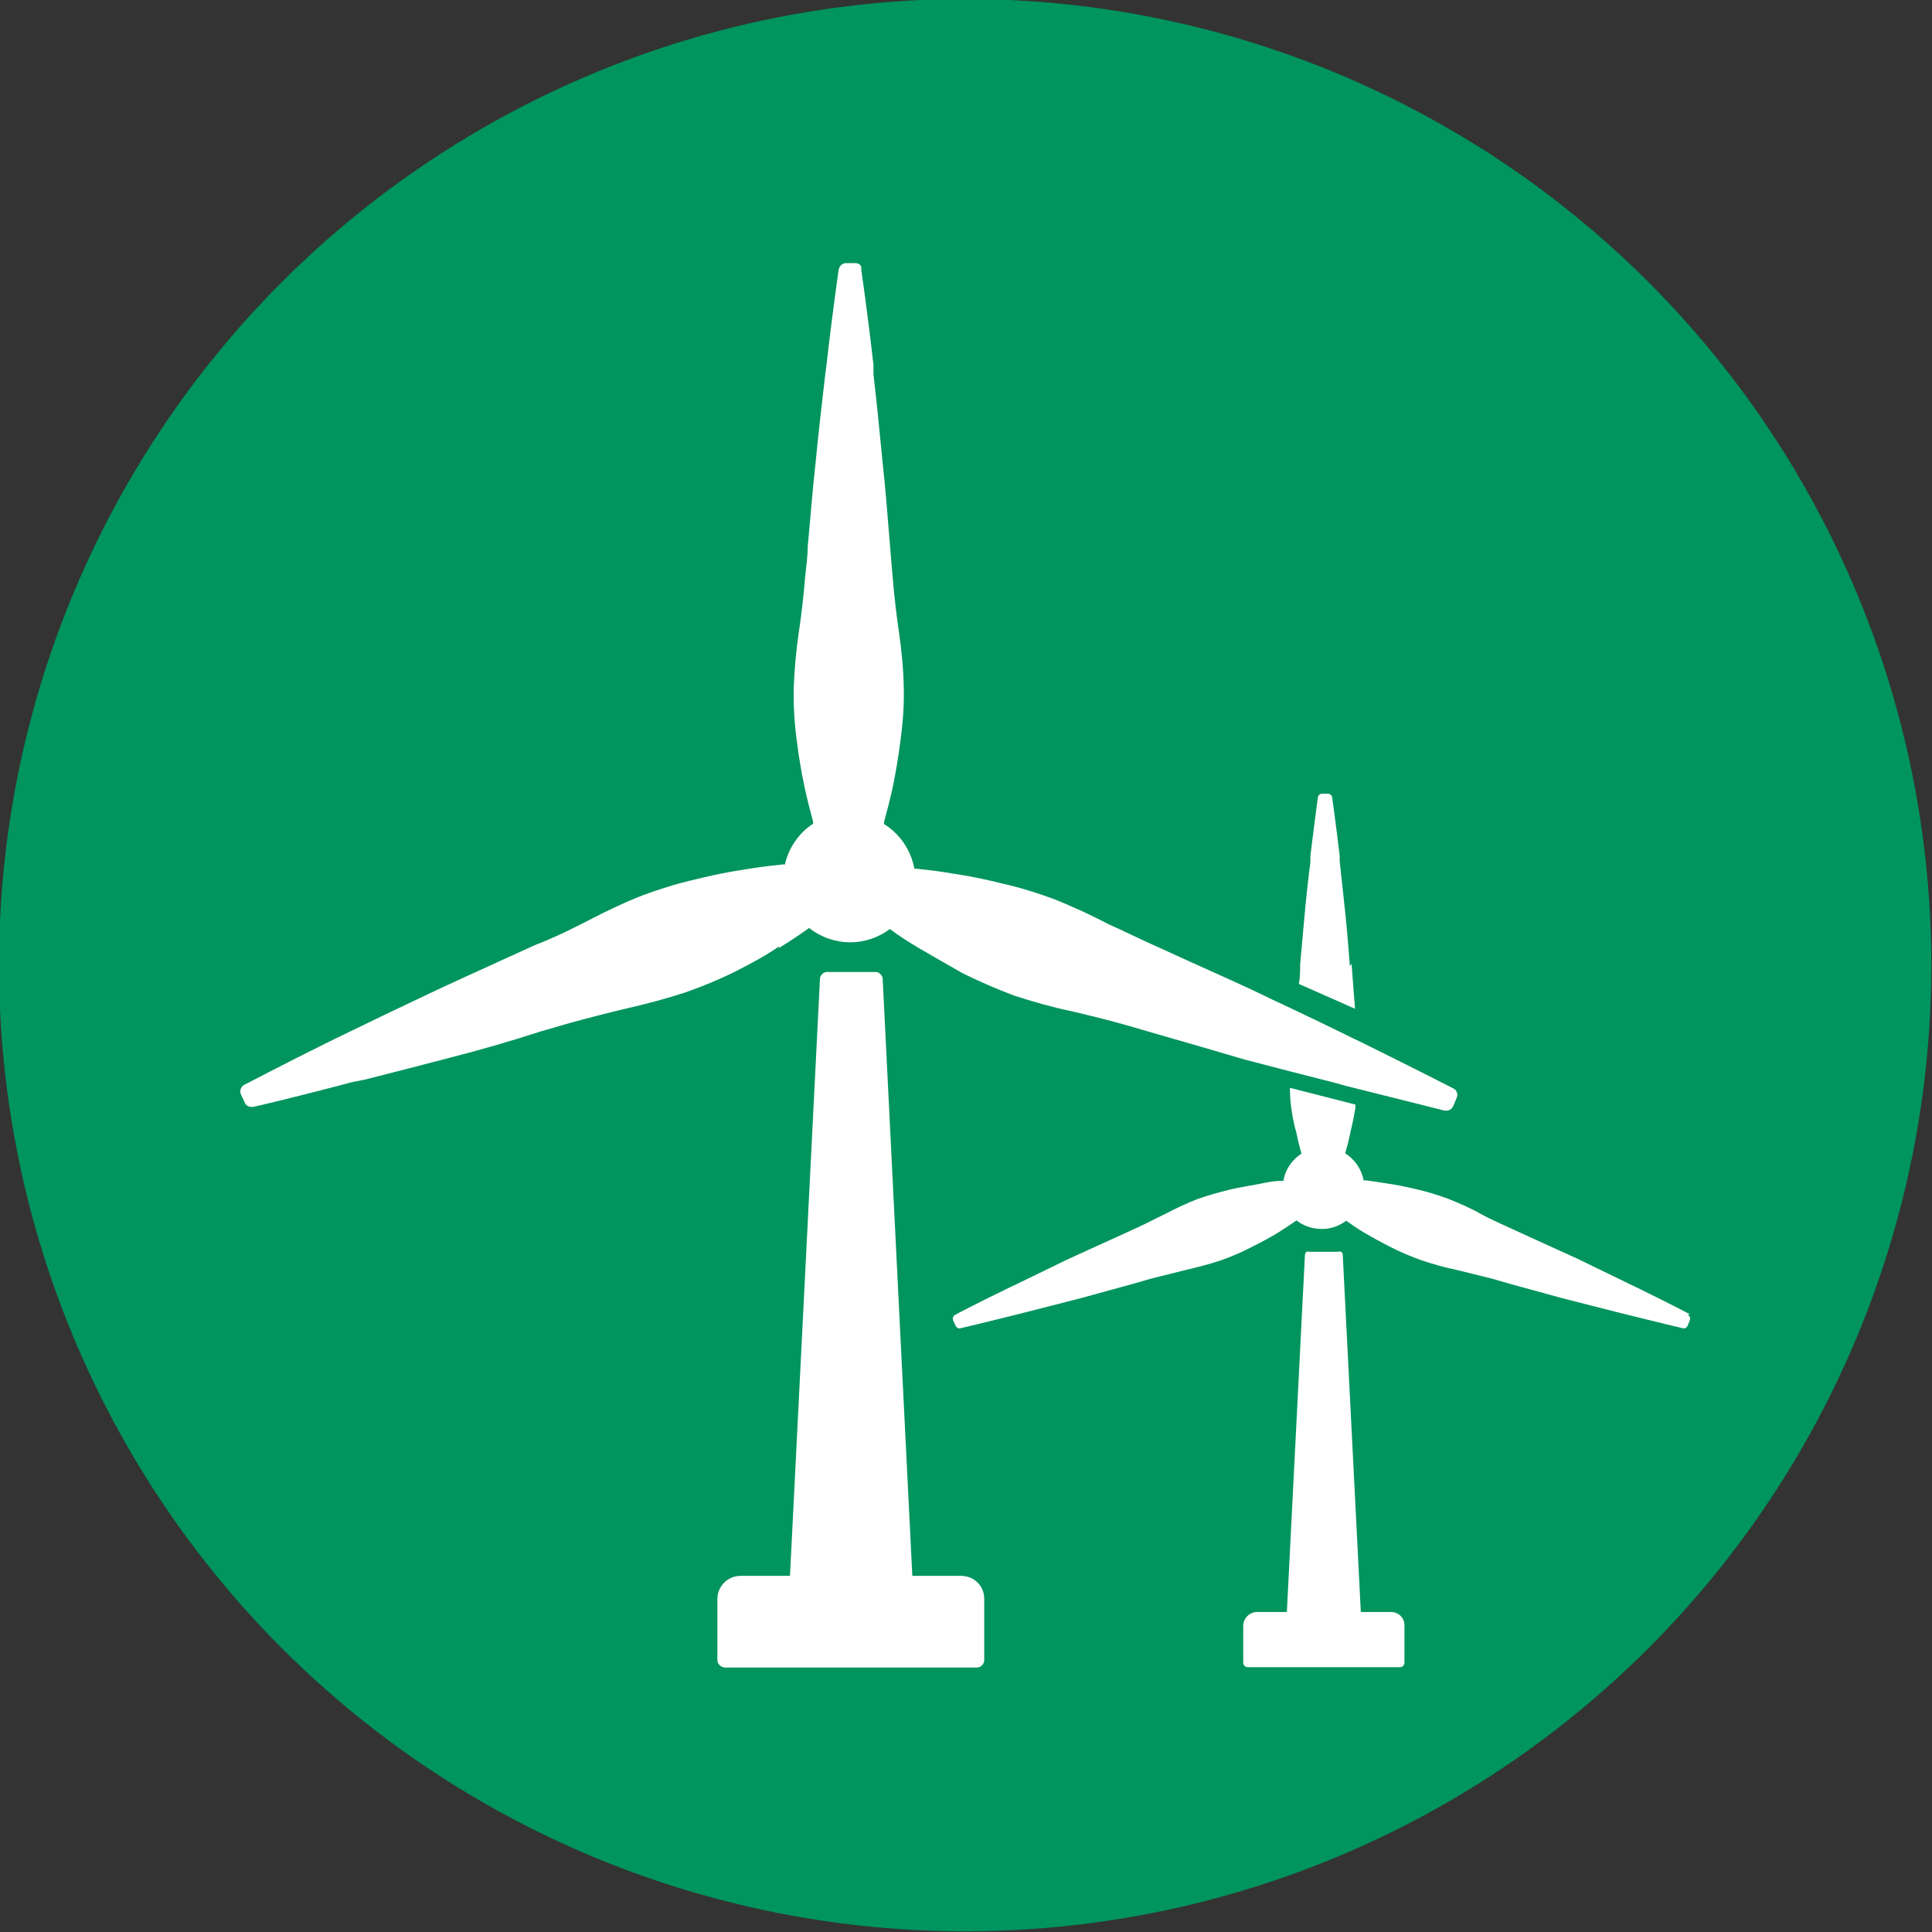
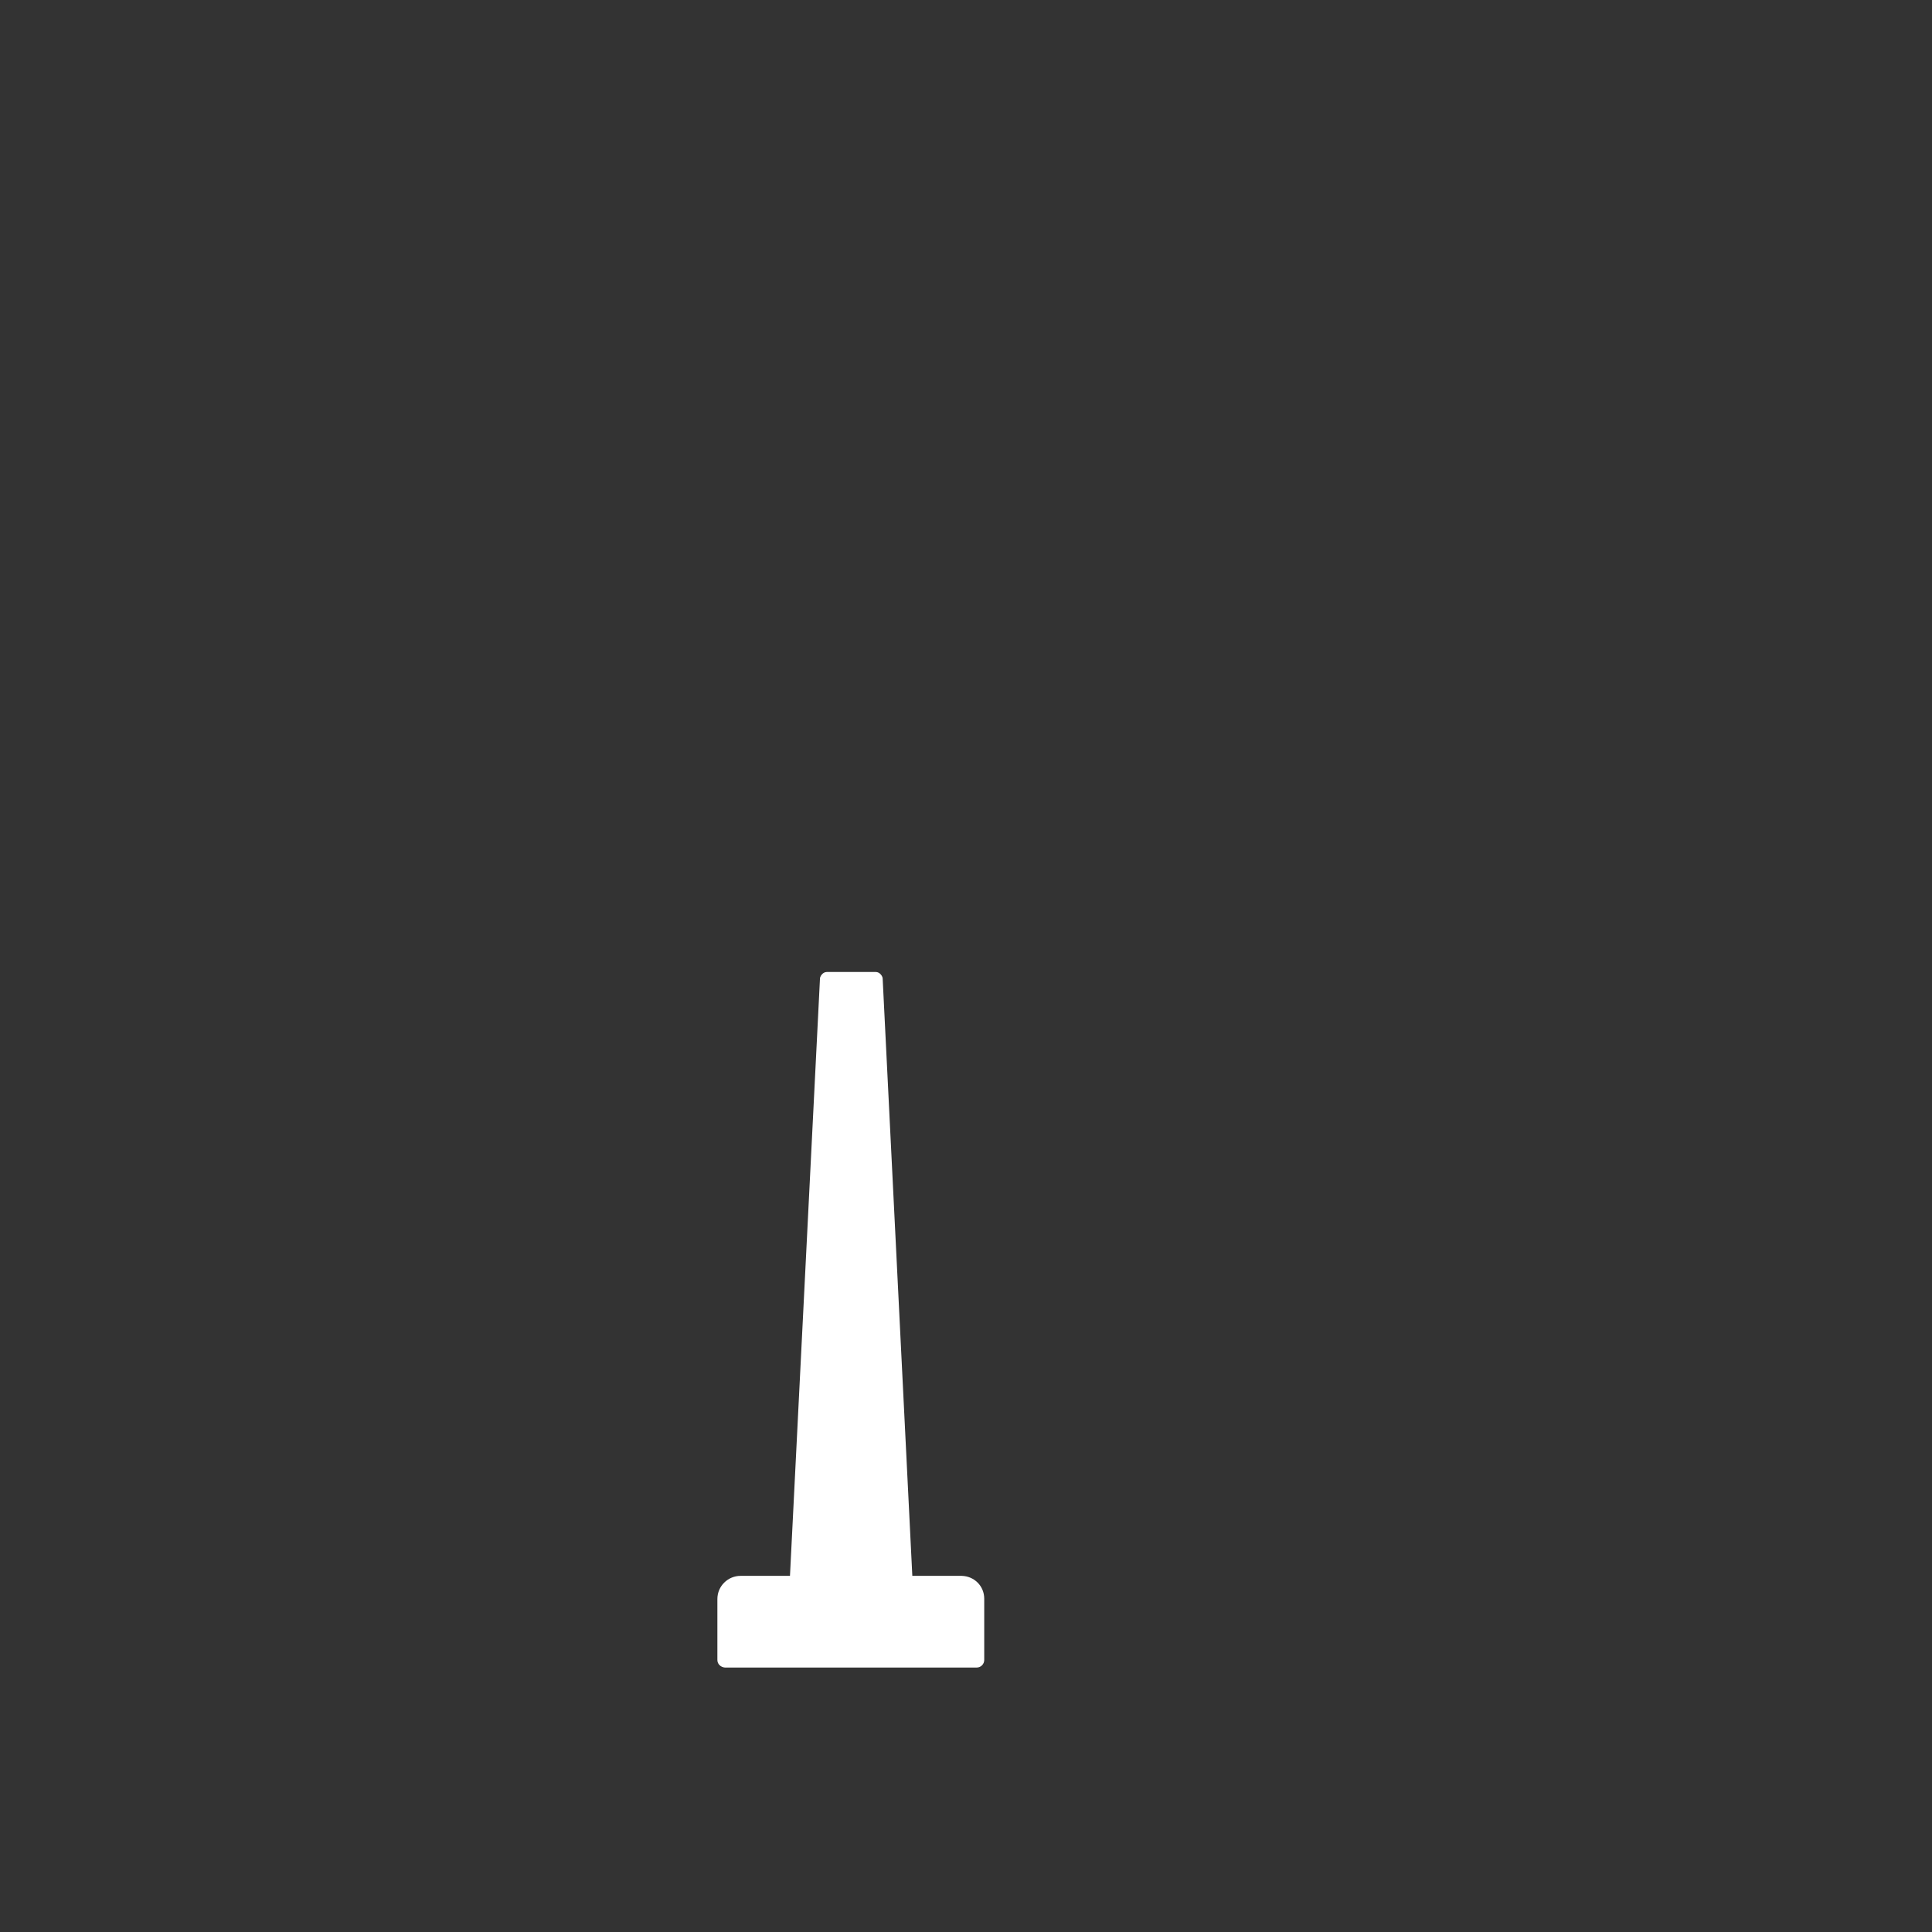
<svg xmlns="http://www.w3.org/2000/svg" version="1.1" id="Layer_1" x="0px" y="0px" viewBox="0 0 56.69 56.69" style="enable-background:new 0 0 56.69 56.69;" xml:space="preserve">
  <rect x="0" y="0" width="56.69" height="56.69" fill="#333333" stroke="none" />
  <style type="text/css">
	.st0{fill-rule:evenodd;clip-rule:evenodd;fill:#00945E;}
	.st1{fill:#FFFFFF;}
</style>
-   <circle class="st0" cx="28.32" cy="28.32" r="28.35" />
  <g id="Layer_2_1_">
    <g id="Layer_1-2">
-       <path class="st1" d="M22.85,27.82c0.28-0.17,0.57-0.36,0.89-0.59l0,0c0.35,0.27,0.77,0.42,1.21,0.42c0.42,0,0.83-0.14,1.16-0.39    c0.31,0.23,0.6,0.41,0.87,0.57c0.39,0.23,0.82,0.47,1.27,0.73c0.49,0.24,0.99,0.46,1.5,0.65c0.55,0.18,1.11,0.34,1.68,0.46    c0.47,0.11,1.1,0.26,1.72,0.44l0.86,0.25c0.84,0.24,1.7,0.49,2.51,0.73c0.95,0.25,1.85,0.48,2.64,0.68l0.32,0.09    c1.73,0.43,2.91,0.73,2.91,0.73h0.05c0.09,0,0.16-0.05,0.2-0.13l0.1-0.24c0.05-0.1,0.01-0.23-0.09-0.28c0,0-1.07-0.55-2.65-1.33    l-0.25-0.12c-0.73-0.36-1.58-0.77-2.48-1.19c-0.73-0.36-1.58-0.73-2.37-1.09l-0.79-0.36c-0.57-0.25-1.15-0.54-1.58-0.73    c-0.51-0.27-1.04-0.51-1.58-0.73c-0.51-0.19-1.03-0.35-1.56-0.47c-0.48-0.12-0.97-0.22-1.45-0.29c-0.33-0.06-0.67-0.1-1.07-0.14    h-0.04c-0.1-0.54-0.42-1.02-0.89-1.31c0,0,0-0.04,0-0.06c0.1-0.36,0.18-0.68,0.25-0.99c0.09-0.44,0.17-0.91,0.23-1.38    c0.07-0.51,0.11-1.02,0.1-1.54c-0.01-0.55-0.06-1.1-0.14-1.65c-0.07-0.46-0.14-1.06-0.19-1.66l-0.07-0.83    c-0.07-0.83-0.13-1.68-0.22-2.48c-0.09-0.94-0.18-1.82-0.27-2.61v-0.27c-0.19-1.67-0.36-2.8-0.36-2.81    C25.3,7.8,25.21,7.72,25.1,7.72h-0.27c-0.11,0-0.2,0.08-0.22,0.19c0,0-0.17,1.14-0.36,2.81l-0.04,0.31    c-0.09,0.76-0.19,1.64-0.28,2.56c-0.09,0.78-0.15,1.63-0.23,2.45c0,0.28-0.04,0.56-0.07,0.84c-0.05,0.61-0.12,1.21-0.19,1.66    c-0.08,0.55-0.13,1.1-0.15,1.65c-0.01,0.52,0.02,1.03,0.09,1.55c0.06,0.48,0.14,0.94,0.23,1.37c0.07,0.32,0.15,0.64,0.25,1.01    v0.05c-0.42,0.27-0.72,0.71-0.83,1.2c-0.03-0.01-0.06-0.01-0.09,0l0,0c-0.4,0.04-0.73,0.08-1.07,0.14    c-0.48,0.07-0.97,0.17-1.45,0.29c-0.53,0.12-1.05,0.28-1.56,0.47c-0.54,0.21-1.06,0.46-1.58,0.73c-0.43,0.22-1,0.51-1.58,0.73    l-0.79,0.36c-0.79,0.36-1.61,0.73-2.37,1.09c-0.89,0.42-1.74,0.83-2.48,1.19l-0.25,0.12c-1.58,0.78-2.63,1.34-2.64,1.34    c-0.1,0.05-0.15,0.18-0.1,0.28l0.11,0.24c0.03,0.08,0.11,0.13,0.2,0.13h0.05c0,0,1.19-0.27,2.91-0.73l0.36-0.07    c0.79-0.2,1.69-0.43,2.64-0.68c0.81-0.21,1.68-0.46,2.51-0.73l0.86-0.25c0.62-0.17,1.25-0.33,1.72-0.44    c0.57-0.13,1.13-0.28,1.68-0.46c0.51-0.18,1-0.38,1.48-0.62c0.45-0.23,0.88-0.46,1.27-0.73" />
      <path class="st1" d="M28.22,46.24h-1.45L25.9,28.72c0-0.06-0.04-0.12-0.09-0.16c-0.04-0.03-0.08-0.04-0.13-0.04h-1.4    c-0.05,0-0.09,0.01-0.13,0.04c-0.05,0.04-0.09,0.1-0.09,0.16l-0.88,17.52h-1.45c-0.37,0-0.68,0.3-0.68,0.68v1.79    c0,0.12,0.1,0.21,0.22,0.22h7.39c0.12,0,0.22-0.1,0.22-0.22v-1.8C28.88,46.54,28.59,46.25,28.22,46.24    C28.23,46.24,28.22,46.24,28.22,46.24" />
-       <path class="st1" d="M40.81,47.3h-0.88l-0.53-10.48c0-0.04-0.02-0.07-0.05-0.09c-0.03-0.01-0.06-0.01-0.09,0h-0.84    c-0.03-0.01-0.05-0.01-0.08,0c-0.03,0.02-0.05,0.06-0.05,0.09L37.76,47.3h-0.87c-0.23,0-0.41,0.19-0.41,0.41v1.08    c0,0.07,0.06,0.13,0.13,0.13l0,0h4.47c0.07,0,0.13-0.06,0.13-0.13l0,0v-1.1C41.21,47.47,41.04,47.3,40.81,47.3" />
-       <path class="st1" d="M49.58,38.56c0,0-0.65-0.34-1.61-0.81l-0.15-0.07l-1.5-0.73l-1.45-0.66l-0.48-0.22    c-0.35-0.16-0.73-0.33-0.96-0.46c-0.23-0.14-0.65-0.32-0.95-0.44c-0.31-0.11-0.62-0.21-0.94-0.28c-0.3-0.07-0.59-0.13-0.88-0.17    s-0.41-0.07-0.65-0.09l0,0c-0.06-0.33-0.26-0.61-0.54-0.79l0,0c0.06-0.2,0.11-0.39,0.15-0.6c0.06-0.24,0.11-0.48,0.15-0.73    c0-0.03,0-0.07,0-0.1l-1.92-0.49c0,0.19,0.01,0.39,0.04,0.59c0.03,0.25,0.08,0.49,0.15,0.73c0.04,0.21,0.09,0.41,0.15,0.61l0,0    c-0.28,0.18-0.48,0.47-0.53,0.8H37.6l0,0c-0.24,0-0.45,0.05-0.65,0.09c-0.2,0.04-0.59,0.1-0.88,0.17    c-0.32,0.08-0.64,0.17-0.95,0.28c-0.31,0.12-0.6,0.26-0.95,0.44c-0.36,0.17-0.6,0.31-0.95,0.46l-0.48,0.22    c-0.48,0.22-0.98,0.44-1.45,0.66l-1.5,0.73l-0.15,0.07c-0.95,0.46-1.6,0.8-1.61,0.81c-0.06,0.03-0.09,0.1-0.06,0.17l0.07,0.15    c0.02,0.05,0.07,0.08,0.12,0.08l0,0c0,0,0.73-0.17,1.76-0.43l0.2-0.05l1.6-0.41l1.53-0.42l0.52-0.15l1.04-0.26    c0.35-0.08,0.69-0.17,1.02-0.28c0.31-0.11,0.61-0.24,0.9-0.39c0.28-0.14,0.54-0.28,0.77-0.42c0.23-0.15,0.35-0.22,0.54-0.36l0,0    c0.21,0.16,0.46,0.25,0.73,0.25c0.26,0.01,0.52-0.08,0.73-0.24c0.2,0.14,0.36,0.25,0.53,0.35s0.49,0.28,0.77,0.42    c0.29,0.15,0.6,0.28,0.91,0.39c0.33,0.11,0.67,0.21,1.02,0.28l1.05,0.26l0.52,0.15l1.53,0.42l1.61,0.41l0.2,0.05    c1.04,0.26,1.76,0.43,1.76,0.43l0,0c0.05,0,0.1-0.03,0.12-0.08l0.06-0.15c0.03-0.06,0.01-0.14-0.06-0.17c0,0,0,0,0,0" />
-       <path class="st1" d="M39.61,28.35c-0.04-0.5-0.08-1.02-0.13-1.5c-0.05-0.49-0.12-1.11-0.17-1.58v-0.16    c-0.12-1.01-0.22-1.7-0.22-1.71c-0.01-0.07-0.07-0.11-0.13-0.11H38.8c-0.07,0-0.12,0.04-0.13,0.11c0,0-0.1,0.73-0.22,1.71v0.19    c-0.06,0.46-0.12,1-0.17,1.55s-0.09,0.99-0.13,1.45c0,0.17,0,0.41-0.04,0.57l1.65,0.73c0,0-0.09-1.15-0.1-1.32" />
    </g>
  </g>
</svg>